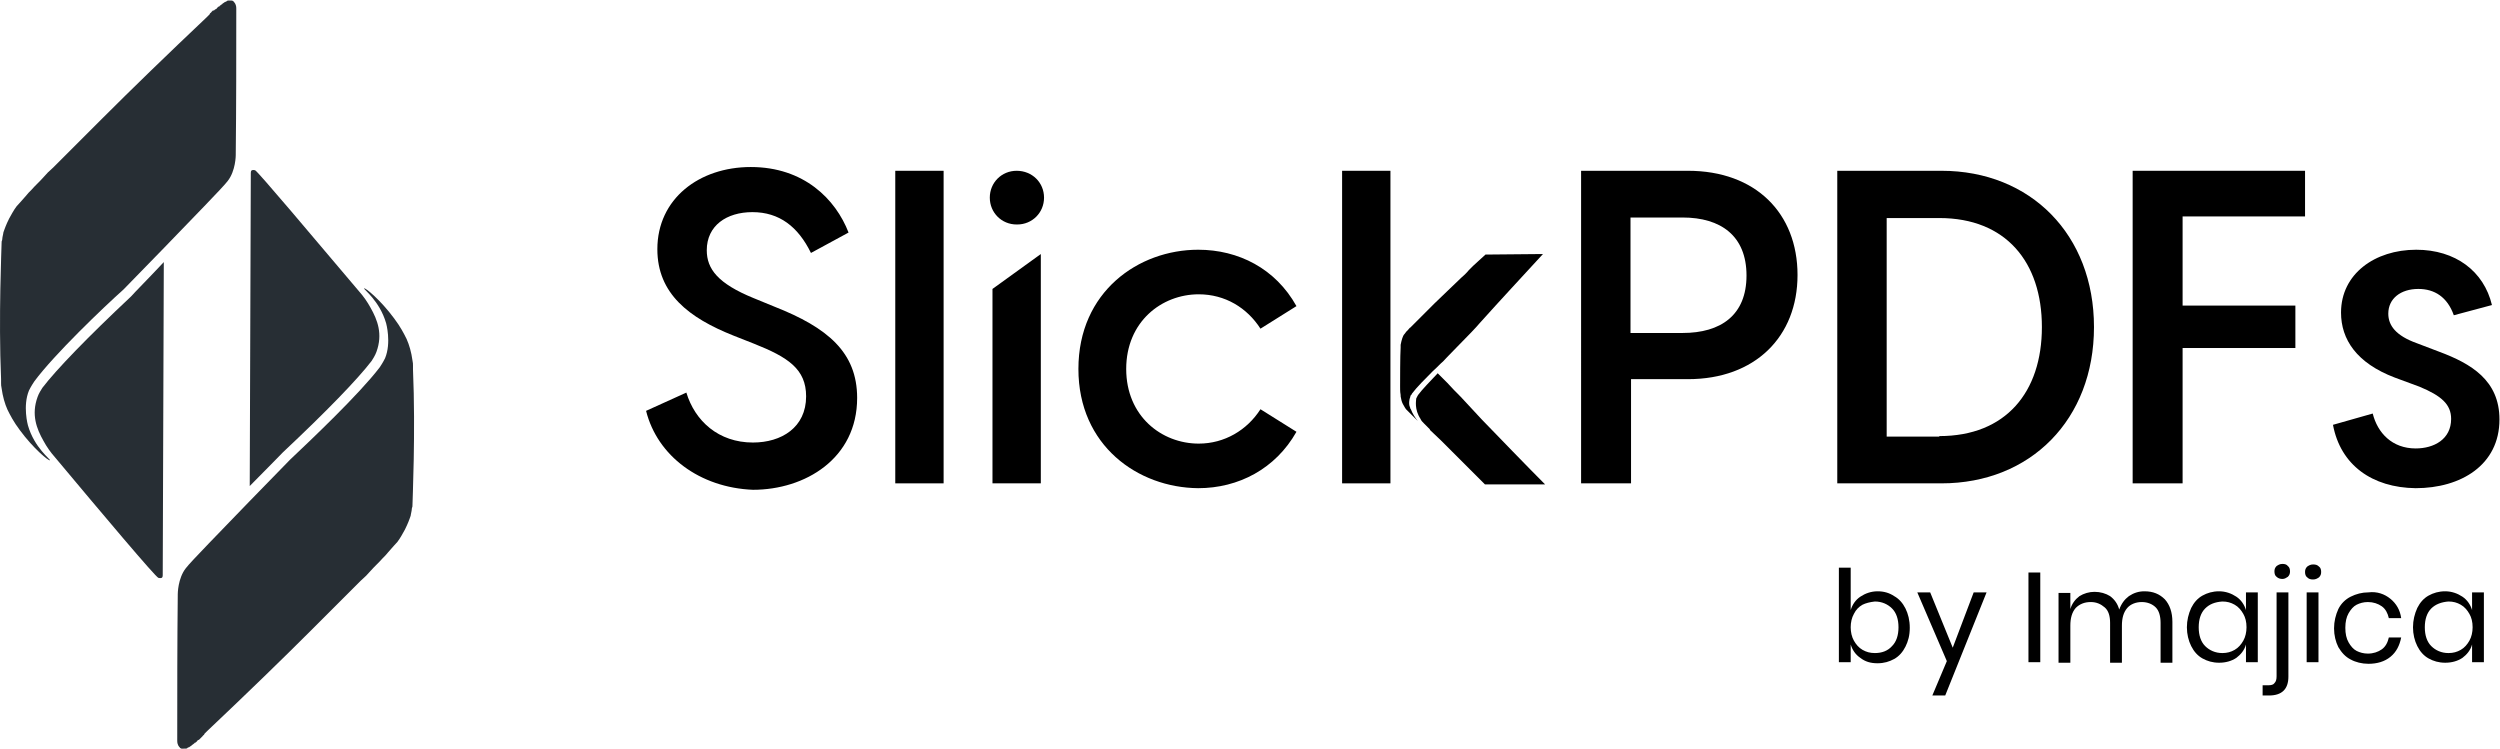
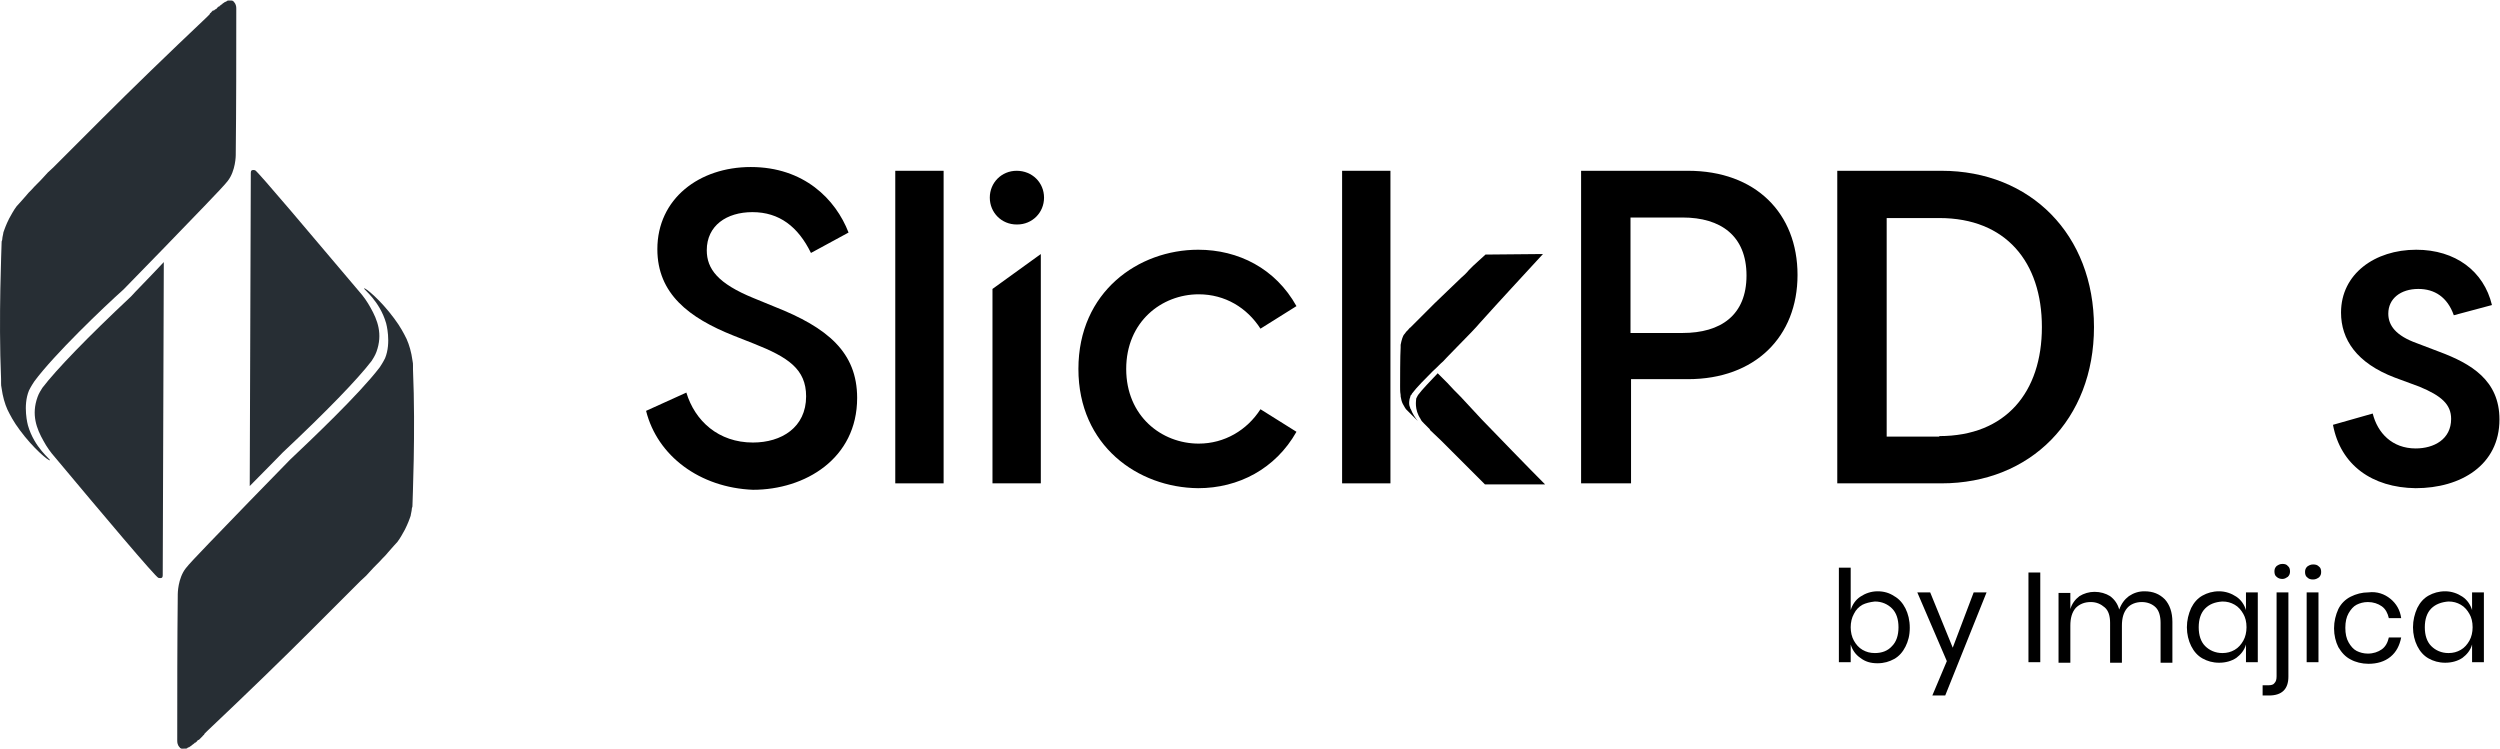
<svg xmlns="http://www.w3.org/2000/svg" version="1.1" id="Layer_1" x="0px" y="0px" viewBox="0 0 465.5 139.4" style="enable-background:new 0 0 465.5 139.4;" xml:space="preserve">
  <style type="text/css">
	.st0{fill:#272e34;}
</style>
  <g>
    <path d="M120.3,76.5l7.5-3.4c1.6,5.3,6,9.3,12.4,9.3c5.3,0,9.9-2.8,9.9-8.6c0-5.1-3.4-7.3-9.7-9.8l-3.8-1.5   c-8.3-3.3-14.2-7.8-14.2-16.1c0-9.4,7.8-15.3,17.4-15.3c9.9,0,15.8,6,18.2,12.2l-7,3.8c-2.4-4.9-5.9-7.6-10.9-7.6   c-4.8,0-8.5,2.5-8.5,7.1c0,3.5,2.1,6.2,8.7,8.9l3.9,1.6c9.9,3.9,15.4,8.5,15.4,17c0,11.3-9.7,17.1-19.4,17.1   C130.3,90.8,122.4,84.9,120.3,76.5z" />
    <path d="M166.7,31.8h9V90h-9V31.8z" />
    <path d="M184.8,53.8l9-6.5V90h-9V53.8z" />
    <path d="M200.8,68.7c0-14.4,11.2-22.2,22.3-22.2c7.5,0,14.4,3.5,18.3,10.5l-6.7,4.2c-2.5-3.9-6.6-6.4-11.5-6.4   c-6.9,0-13.5,5.1-13.5,13.9s6.6,13.9,13.5,13.9c4.8,0,9-2.5,11.5-6.4l6.7,4.2c-3.9,6.9-10.8,10.5-18.3,10.5   C211.9,90.8,200.8,83,200.8,68.7z" />
    <path d="M294.4,31.8h19.9c12.6,0,20.4,7.9,20.4,19.4c0,11.5-7.9,19.4-20.4,19.4h-10.6V90h-9.3V31.8z M313.3,62   c7.1,0,11.9-3.3,11.9-10.7s-4.8-10.8-11.9-10.8h-9.7V62H313.3z" />
    <path d="M342.1,31.8h19.4c16.6,0,28.4,11.9,28.4,29.1c0,17.2-11.8,29.1-28.4,29.1h-19.4V31.8z M361.1,81.2   c12.4,0,19.1-8.2,19.1-20.3s-6.7-20.3-19.1-20.3h-9.8v40.7H361.1z" />
-     <path d="M397.1,31.8h32.1v8.5h-22.8v16.6h21v7.9h-21V90h-9.3V31.8z" />
    <path d="M434.4,79.1l7.4-2.1c0.9,3.6,3.6,6.5,8,6.5c3.4,0,6.6-1.7,6.6-5.5c0-2.7-1.8-4.3-5.9-6l-4.6-1.7c-7.1-2.7-10-7.1-10-12.1   c0-7.2,6.3-11.7,14-11.7c7.3,0,12.6,4,14.1,10.3l-7.1,1.9c-1.2-3.4-3.6-4.9-6.6-4.9c-3.3,0-5.6,1.8-5.6,4.6c0,2.2,1.4,4.1,5.3,5.5   l4.2,1.6c5.9,2.2,11.2,5.3,11.2,12.6c0,8.5-7.2,12.8-15.6,12.8C441.7,90.8,435.8,86.6,434.4,79.1z" />
  </g>
  <g>
    <g>
      <path class="st0" d="M68.9,53.8C68.9,53.8,68.9,53.8,68.9,53.8C68.9,53.8,69,53.9,68.9,53.8C69,53.9,68.9,53.8,68.9,53.8z" />
      <path class="st0" d="M34.2,139.3C34.2,139.3,34.1,139.4,34.2,139.3c-0.1,0-0.2,0-0.2,0H34.2z" />
      <path class="st0" d="M52.7,84.2L52.7,84.2c8.1-7.6,13.9-13.6,16.5-17c0.2-0.3,0.7-1.1,0.9-1.7c1.2-3.3,0.2-5.9-1.1-8.2    c-0.6-1.1-1.3-2.1-2.1-3h0C58.1,43.9,48,31.9,47.5,31.7c-0.4-0.1-0.6,0-0.6,0c-0.2,0.1-0.2,0.4-0.2,0.5l-0.2,58.3c0,0,0,0,0,0    C49.5,87.5,52,84.9,52.7,84.2L52.7,84.2z" />
      <path class="st0" d="M76.8,94.1C76.8,94.2,76.8,94.2,76.8,94.1c0,0.2,0,0.3-0.1,0.5c0,0.3-0.1,0.7-0.2,1.2c0,0.2-0.1,0.4-0.2,0.7    c0,0-0.3,0.9-0.9,2.1c-0.4,0.7-0.8,1.5-1.4,2.3c-0.3,0.3-0.9,1-1.7,1.9c-0.3,0.4-0.7,0.8-1.1,1.2c-0.6,0.7-1.4,1.4-2.2,2.3    c-0.5,0.6-1.1,1.2-1.8,1.8c-0.6,0.6-1.3,1.3-2,2c-0.7,0.7-1.4,1.4-2.2,2.2l-1.2,1.2c-1.2,1.2-2.5,2.5-3.8,3.8    c-5.4,5.4-12,11.8-19.4,18.8c0,0,0,0-0.1,0.1c0,0,0,0,0,0c0,0-0.1,0.1-0.1,0.1c0,0,0,0-0.1,0.1c0,0-0.1,0.1-0.1,0.1    c0,0-0.1,0.1-0.1,0.1c0,0-0.1,0.1-0.1,0.2c0,0-0.1,0.1-0.1,0.1c-0.1,0-0.1,0.1-0.2,0.2c0,0-0.1,0.1-0.1,0.1    c-0.1,0.1-0.1,0.1-0.2,0.2l-0.1,0.1c-0.1,0.1-0.1,0.1-0.2,0.2c0,0-0.1,0.1-0.2,0.1c-0.1,0.1-0.2,0.1-0.2,0.2c0,0-0.1,0.1-0.1,0.1    c-0.1,0.1-0.2,0.2-0.3,0.2c0,0-0.1,0-0.1,0.1c-0.1,0.1-0.3,0.2-0.4,0.3c0,0-0.1,0-0.1,0.1c-0.1,0.1-0.2,0.1-0.3,0.2    c0,0-0.1,0-0.1,0.1c-0.1,0-0.2,0.1-0.3,0.1c0,0-0.1,0-0.1,0.1c-0.1,0-0.2,0.1-0.2,0.1c0,0-0.1,0-0.1,0c-0.1,0-0.1,0-0.2,0    c0,0-0.1,0-0.1,0H34c0,0-0.1,0-0.1,0c-0.1,0-0.2,0-0.3-0.1c0,0-0.1,0-0.1-0.1c-0.2-0.2-0.5-0.5-0.5-1.3c0-9.1,0-18.2,0.1-27.3    c0,0,0-2.9,1.5-4.8c0.8-1.1,6.8-7.2,11.8-12.4c4.1-4.2,7.6-7.8,7.6-7.8c3.7-3.5,12.9-12.2,16.7-17.2c0.2-0.3,0.6-0.9,1-1.7    c1.2-2.9,0.2-6.5,0.2-6.5c-1.2-4.2-4.3-6.4-4.1-6.5c0.2-0.2,3.1,2.2,5.6,5.6c1.2,1.6,1.8,2.8,2.3,3.8c0.5,1.1,0.9,2.5,1.1,4    c0.1,0.4,0.1,0.7,0.1,1c0,0.3,0,0.5,0,0.7C77.4,80.4,76.8,93.4,76.8,94.1z" />
    </g>
  </g>
  <g>
    <g>
-       <path class="st0" d="M8.2,85.5C8.2,85.5,8.2,85.5,8.2,85.5C8.2,85.5,8.1,85.5,8.2,85.5C8.1,85.5,8.2,85.5,8.2,85.5z" />
+       <path class="st0" d="M8.2,85.5C8.2,85.5,8.2,85.5,8.2,85.5C8.2,85.5,8.1,85.5,8.2,85.5z" />
      <path class="st0" d="M42.9,0C43,0,43,0,42.9,0c0.1,0,0.2,0,0.2,0H42.9z" />
      <path class="st0" d="M24.4,55.2L24.4,55.2c-8.1,7.6-13.9,13.6-16.5,17c-0.2,0.3-0.7,1.1-0.9,1.7c-1.2,3.3-0.2,5.9,1.1,8.2    c0.6,1.1,1.3,2.1,2.1,3l0,0c8.7,10.4,18.8,22.4,19.3,22.5c0.4,0.1,0.6,0,0.6,0c0.2-0.1,0.2-0.4,0.2-0.5l0.2-58.3c0,0,0,0,0,0    C27.6,51.9,25.1,54.4,24.4,55.2L24.4,55.2z" />
      <path class="st0" d="M0.3,45.2C0.3,45.2,0.3,45.2,0.3,45.2c0-0.2,0-0.3,0.1-0.5c0-0.3,0.1-0.7,0.2-1.2c0-0.2,0.1-0.4,0.2-0.7    c0,0,0.3-0.9,0.9-2.1c0.4-0.7,0.8-1.5,1.4-2.3c0.3-0.3,0.9-1,1.7-1.9c0.3-0.4,0.7-0.8,1.1-1.2c0.6-0.7,1.4-1.4,2.2-2.3    c0.5-0.6,1.1-1.2,1.8-1.8c0.6-0.6,1.3-1.3,2-2c0.7-0.7,1.4-1.4,2.2-2.2l1.2-1.2c1.2-1.2,2.5-2.5,3.8-3.8    c5.4-5.4,12-11.8,19.4-18.8c0,0,0,0,0.1-0.1c0,0,0,0,0,0c0,0,0.1-0.1,0.1-0.1c0,0,0,0,0.1-0.1c0,0,0.1-0.1,0.1-0.1    c0,0,0.1-0.1,0.1-0.1c0,0,0.1-0.1,0.1-0.2c0,0,0.1-0.1,0.1-0.1c0.1,0,0.1-0.1,0.2-0.2c0,0,0.1-0.1,0.1-0.1    c0.1-0.1,0.1-0.1,0.2-0.2L39.8,2C39.8,2,39.9,1.9,40,1.8c0,0,0.1-0.1,0.2-0.1c0.1-0.1,0.2-0.1,0.2-0.2c0,0,0.1-0.1,0.1-0.1    c0.1-0.1,0.2-0.2,0.3-0.2c0,0,0.1,0,0.1-0.1c0.1-0.1,0.3-0.2,0.4-0.3c0,0,0.1,0,0.1-0.1c0.1-0.1,0.2-0.1,0.3-0.2    c0,0,0.1,0,0.1-0.1c0.1,0,0.2-0.1,0.3-0.1c0,0,0.1,0,0.1-0.1c0.1,0,0.2-0.1,0.2-0.1c0,0,0.1,0,0.1,0c0.1,0,0.1,0,0.2,0    c0,0,0.1,0,0.1,0h0.2c0,0,0.1,0,0.1,0c0.1,0,0.2,0,0.3,0.1c0,0,0.1,0,0.1,0.1c0.2,0.2,0.5,0.5,0.5,1.3c0,9.1,0,18.2-0.1,27.3    c0,0,0,2.9-1.5,4.8c-0.8,1.1-6.8,7.2-11.8,12.4c-4.1,4.2-7.6,7.8-7.6,7.8C19.3,57.2,10.1,66,6.4,71c-0.2,0.3-0.6,0.9-1,1.7    c-1.2,2.9-0.2,6.5-0.2,6.5c1.2,4.2,4.3,6.4,4.1,6.5c-0.2,0.2-3.1-2.2-5.6-5.6c-1.2-1.6-1.8-2.8-2.3-3.8c-0.5-1.1-0.9-2.5-1.1-4    c-0.1-0.4-0.1-0.7-0.1-1c0-0.3,0-0.5,0-0.7C-0.3,59,0.3,46,0.3,45.2z" />
    </g>
  </g>
  <path d="M189.3,31.8L189.3,31.8c2.9,0,5.1,2.2,5.1,5v0c0,2.8-2.2,5-5,5h-0.1c-2.8,0-5-2.2-5-5v0C184.3,34,186.5,31.8,189.3,31.8z" />
  <g>
    <path d="M258.9,79.2V90h-9V31.8h9v35.8 M264.9,72.7 M289.9,90" />
  </g>
  <path d="M263.5,78.3L263.5,78.3C263.5,78.3,263.5,78.3,263.5,78.3C263.5,78.3,263.5,78.3,263.5,78.3z" />
  <path d="M275.5,48.7C275.5,48.7,275.5,48.7,275.5,48.7L275.5,48.7C275.6,48.7,275.6,48.7,275.5,48.7z" />
  <path d="M260.8,73.4c0,0,0,0.1,0,0.2c0-0.3,0-0.9-0.1-1.6C260.7,72.6,260.7,73.1,260.8,73.4z" />
  <path d="M263.5,59.9C263.5,59.9,263.5,59.9,263.5,59.9C263.5,59.9,263.5,59.9,263.5,59.9L263.5,59.9z" />
  <g>
    <path d="M273.7,50.3c-0.5,0.5-1,0.9-1.4,1.4v0C272.7,51.2,273.2,50.7,273.7,50.3z" />
    <path d="M287.3,47.3c-4.4,4.8-7.5,8.1-11.9,13c-0.3,0.4-2.3,2.5-4.1,4.3c-1.4,1.4-2.6,2.7-2.6,2.7c-0.5,0.4-1.1,1.1-1.9,1.8   c-1.4,1.4-3,3-3.9,4.2c0,0.1-0.1,0.2-0.2,0.3c0,0-0.1,0.1-0.1,0.3c-0.3,0.7-0.2,1.4-0.2,1.4c0,0.2,0.1,0.4,0.2,0.7   c0,0.1,0,0.1,0.1,0.2c0.3,0.8,0.8,1.6,1.3,2.2c-0.1-0.1-0.3-0.3-0.4-0.4c-0.3-0.3-0.5-0.5-0.8-0.8c-0.1-0.1-0.3-0.3-0.4-0.4   c-0.3-0.3-0.5-0.5-0.6-0.6c-0.3-0.4-0.4-0.7-0.6-1c-0.2-0.4-0.3-0.8-0.4-1.4c0-0.1,0-0.1,0-0.2c-0.1-0.8-0.1-1.4-0.1-1.6   c0-1,0-5.9,0.1-7.3c0-0.1,0-0.2,0-0.5c0.1-0.5,0.2-0.9,0.3-1.2c0.1-0.3,0.2-0.6,0.5-0.9c0.1-0.2,0.3-0.4,0.6-0.7   c0.2-0.2,0.3-0.4,0.4-0.4c0,0,0.1-0.1,0.2-0.2c0,0,0,0,0,0c0.1-0.1,0.2-0.2,0.3-0.3c0,0,0.1-0.1,0.1-0.1c0,0,0,0,0,0   c0,0,0,0,0.1-0.1c0.2-0.2,0.3-0.3,0.4-0.4c0.6-0.6,0.8-0.8,0.9-0.9c0.3-0.3,0.6-0.6,0.8-0.8l0.4-0.4c0.4-0.4,0.9-0.9,1.3-1.3   c1.7-1.6,3.3-3.2,5-4.8c0.5-0.4,1-0.9,1.4-1.4c0.1-0.1,0.3-0.3,0.4-0.4c0.1-0.1,0.3-0.3,0.4-0.4c0.8-0.7,1.5-1.4,2.3-2.1   L287.3,47.3z" />
  </g>
  <path d="M287.7,90.2l-11.2,0l-8.2-8.2l-2-1.9l-0.1-0.2h0l-0.3-0.3c-0.2-0.2-0.5-0.5-0.7-0.7c-0.3-0.3-0.6-0.6-0.7-0.9  c-1.2-1.8-0.8-3.5-0.8-3.8c0.1-0.2,0.2-0.4,0.2-0.4c0.1-0.1,0.1-0.2,0.1-0.2c0.8-1.1,2.4-2.7,3.7-4.1c0.3,0.3,0.7,0.7,1,1  c0.3,0.3,0.5,0.5,0.8,0.8c0.8,0.9,1.7,1.8,2.5,2.6c1.3,1.4,2.6,2.8,3.9,4.2C278.9,81.2,284.6,87.1,287.7,90.2z" />
  <path d="M263.6,61.1" />
  <g>
    <path d="M352.7,111c0.9,0.5,1.6,1.3,2.1,2.3c0.5,1,0.8,2.2,0.8,3.6s-0.3,2.5-0.8,3.5c-0.5,1-1.2,1.8-2.1,2.3s-1.9,0.8-3.1,0.8   c-1.3,0-2.3-0.3-3.2-1c-0.9-0.6-1.5-1.5-1.8-2.5v3.3h-2.2v-17.6h2.2v7.9c0.3-1,0.9-1.9,1.8-2.5c0.9-0.6,2-1,3.2-1   C350.8,110.1,351.8,110.4,352.7,111z M346.8,112.6c-0.7,0.4-1.2,0.9-1.6,1.7c-0.4,0.7-0.6,1.6-0.6,2.5c0,0.9,0.2,1.8,0.6,2.5   c0.4,0.7,0.9,1.3,1.6,1.7s1.4,0.6,2.3,0.6c1.3,0,2.4-0.4,3.2-1.3c0.8-0.8,1.2-2,1.2-3.5s-0.4-2.7-1.2-3.5c-0.8-0.8-1.9-1.3-3.2-1.3   C348.2,112.1,347.4,112.3,346.8,112.6z" />
    <path d="M359.4,110.3l4.2,10.3l3.9-10.3h2.4l-7.7,19.2h-2.4l2.7-6.4l-5.5-12.8H359.4z" />
    <path d="M379.9,106.6v16.7h-2.2v-16.7H379.9z" />
    <path d="M403.1,111.6c0.9,1,1.4,2.4,1.4,4.2v7.6h-2.2V116c0-1.3-0.3-2.3-0.9-2.9s-1.5-1-2.6-1c-1.1,0-2.1,0.4-2.7,1.1   c-0.7,0.8-1,1.9-1,3.3v6.9h-2.2V116c0-1.3-0.3-2.3-1-2.9s-1.5-1-2.6-1c-1.2,0-2.1,0.4-2.8,1.1c-0.7,0.8-1,1.9-1,3.3v6.9h-2.2v-13   h2.2v3c0.3-1,0.9-1.8,1.7-2.4c0.8-0.5,1.8-0.8,2.8-0.8c1.1,0,2.1,0.3,2.9,0.8c0.8,0.6,1.4,1.4,1.7,2.5c0.4-1.1,1-1.9,1.8-2.5   c0.9-0.6,1.8-0.9,2.9-0.9C400.9,110.1,402.1,110.6,403.1,111.6z" />
    <path d="M416.4,111.1c0.9,0.6,1.5,1.5,1.8,2.5v-3.3h2.2v13h-2.2V120c-0.3,1.1-1,1.9-1.8,2.5c-0.9,0.6-2,0.9-3.2,0.9   c-1.2,0-2.2-0.3-3.1-0.8s-1.6-1.3-2.1-2.3c-0.5-1-0.8-2.2-0.8-3.5s0.3-2.5,0.8-3.6c0.5-1,1.2-1.8,2.1-2.3s1.9-0.8,3.1-0.8   C414.4,110.1,415.5,110.5,416.4,111.1z M410.6,113.3c-0.8,0.8-1.2,2-1.2,3.5s0.4,2.7,1.2,3.5c0.8,0.8,1.9,1.3,3.2,1.3   c0.9,0,1.6-0.2,2.3-0.6c0.7-0.4,1.2-1,1.6-1.7c0.4-0.7,0.6-1.6,0.6-2.5c0-1-0.2-1.8-0.6-2.5c-0.4-0.7-0.9-1.3-1.6-1.7   c-0.7-0.4-1.4-0.6-2.3-0.6C412.4,112.1,411.4,112.5,410.6,113.3z" />
    <path d="M421.4,127.6h0.9c0.6,0,1-0.1,1.2-0.4c0.3-0.3,0.4-0.7,0.4-1.3v-15.6h2.2V126c0,2.3-1.2,3.5-3.6,3.5h-1.2V127.6z    M423.9,107.4c-0.3-0.2-0.4-0.6-0.4-1c0-0.4,0.1-0.7,0.4-1c0.3-0.2,0.6-0.4,1.1-0.4c0.4,0,0.8,0.1,1,0.4c0.3,0.2,0.4,0.6,0.4,1   c0,0.4-0.1,0.7-0.4,1c-0.3,0.2-0.6,0.4-1,0.4C424.6,107.8,424.2,107.7,423.9,107.4z" />
    <path d="M429.6,105.5c0.3-0.2,0.6-0.4,1.1-0.4s0.8,0.1,1.1,0.4c0.3,0.2,0.4,0.6,0.4,1c0,0.4-0.1,0.7-0.4,1   c-0.3,0.2-0.6,0.4-1.1,0.4s-0.8-0.1-1.1-0.4c-0.3-0.2-0.4-0.6-0.4-1C429.2,106.1,429.3,105.8,429.6,105.5z M431.7,110.3v13h-2.2   v-13H431.7z" />
    <path d="M445.1,111.5c1.1,0.9,1.8,2.1,2,3.6h-2.3c-0.2-0.9-0.6-1.7-1.3-2.2s-1.6-0.8-2.6-0.8c-0.8,0-1.5,0.2-2.1,0.5   c-0.6,0.3-1.1,0.9-1.5,1.6c-0.4,0.7-0.6,1.6-0.6,2.7s0.2,2,0.6,2.7c0.4,0.7,0.9,1.3,1.5,1.6c0.6,0.3,1.3,0.5,2.1,0.5   c1,0,1.9-0.3,2.6-0.8s1.1-1.3,1.3-2.2h2.3c-0.3,1.5-0.9,2.7-2,3.6c-1.1,0.9-2.5,1.3-4.1,1.3c-1.2,0-2.4-0.3-3.3-0.8   c-1-0.5-1.7-1.3-2.3-2.3c-0.5-1-0.8-2.2-0.8-3.5s0.3-2.5,0.8-3.6c0.5-1,1.3-1.8,2.3-2.3c1-0.5,2.1-0.8,3.3-0.8   C442.6,110.1,444,110.6,445.1,111.5z" />
    <path d="M458.5,111.1c0.9,0.6,1.5,1.5,1.8,2.5v-3.3h2.2v13h-2.2V120c-0.3,1.1-1,1.9-1.8,2.5c-0.9,0.6-2,0.9-3.2,0.9   c-1.2,0-2.2-0.3-3.1-0.8s-1.6-1.3-2.1-2.3c-0.5-1-0.8-2.2-0.8-3.5s0.3-2.5,0.8-3.6c0.5-1,1.2-1.8,2.1-2.3s1.9-0.8,3.1-0.8   C456.5,110.1,457.6,110.5,458.5,111.1z M452.7,113.3c-0.8,0.8-1.2,2-1.2,3.5s0.4,2.7,1.2,3.5c0.8,0.8,1.9,1.3,3.2,1.3   c0.9,0,1.6-0.2,2.3-0.6c0.7-0.4,1.2-1,1.6-1.7c0.4-0.7,0.6-1.6,0.6-2.5c0-1-0.2-1.8-0.6-2.5c-0.4-0.7-0.9-1.3-1.6-1.7   c-0.7-0.4-1.4-0.6-2.3-0.6C454.6,112.1,453.5,112.5,452.7,113.3z" />
  </g>
</svg>